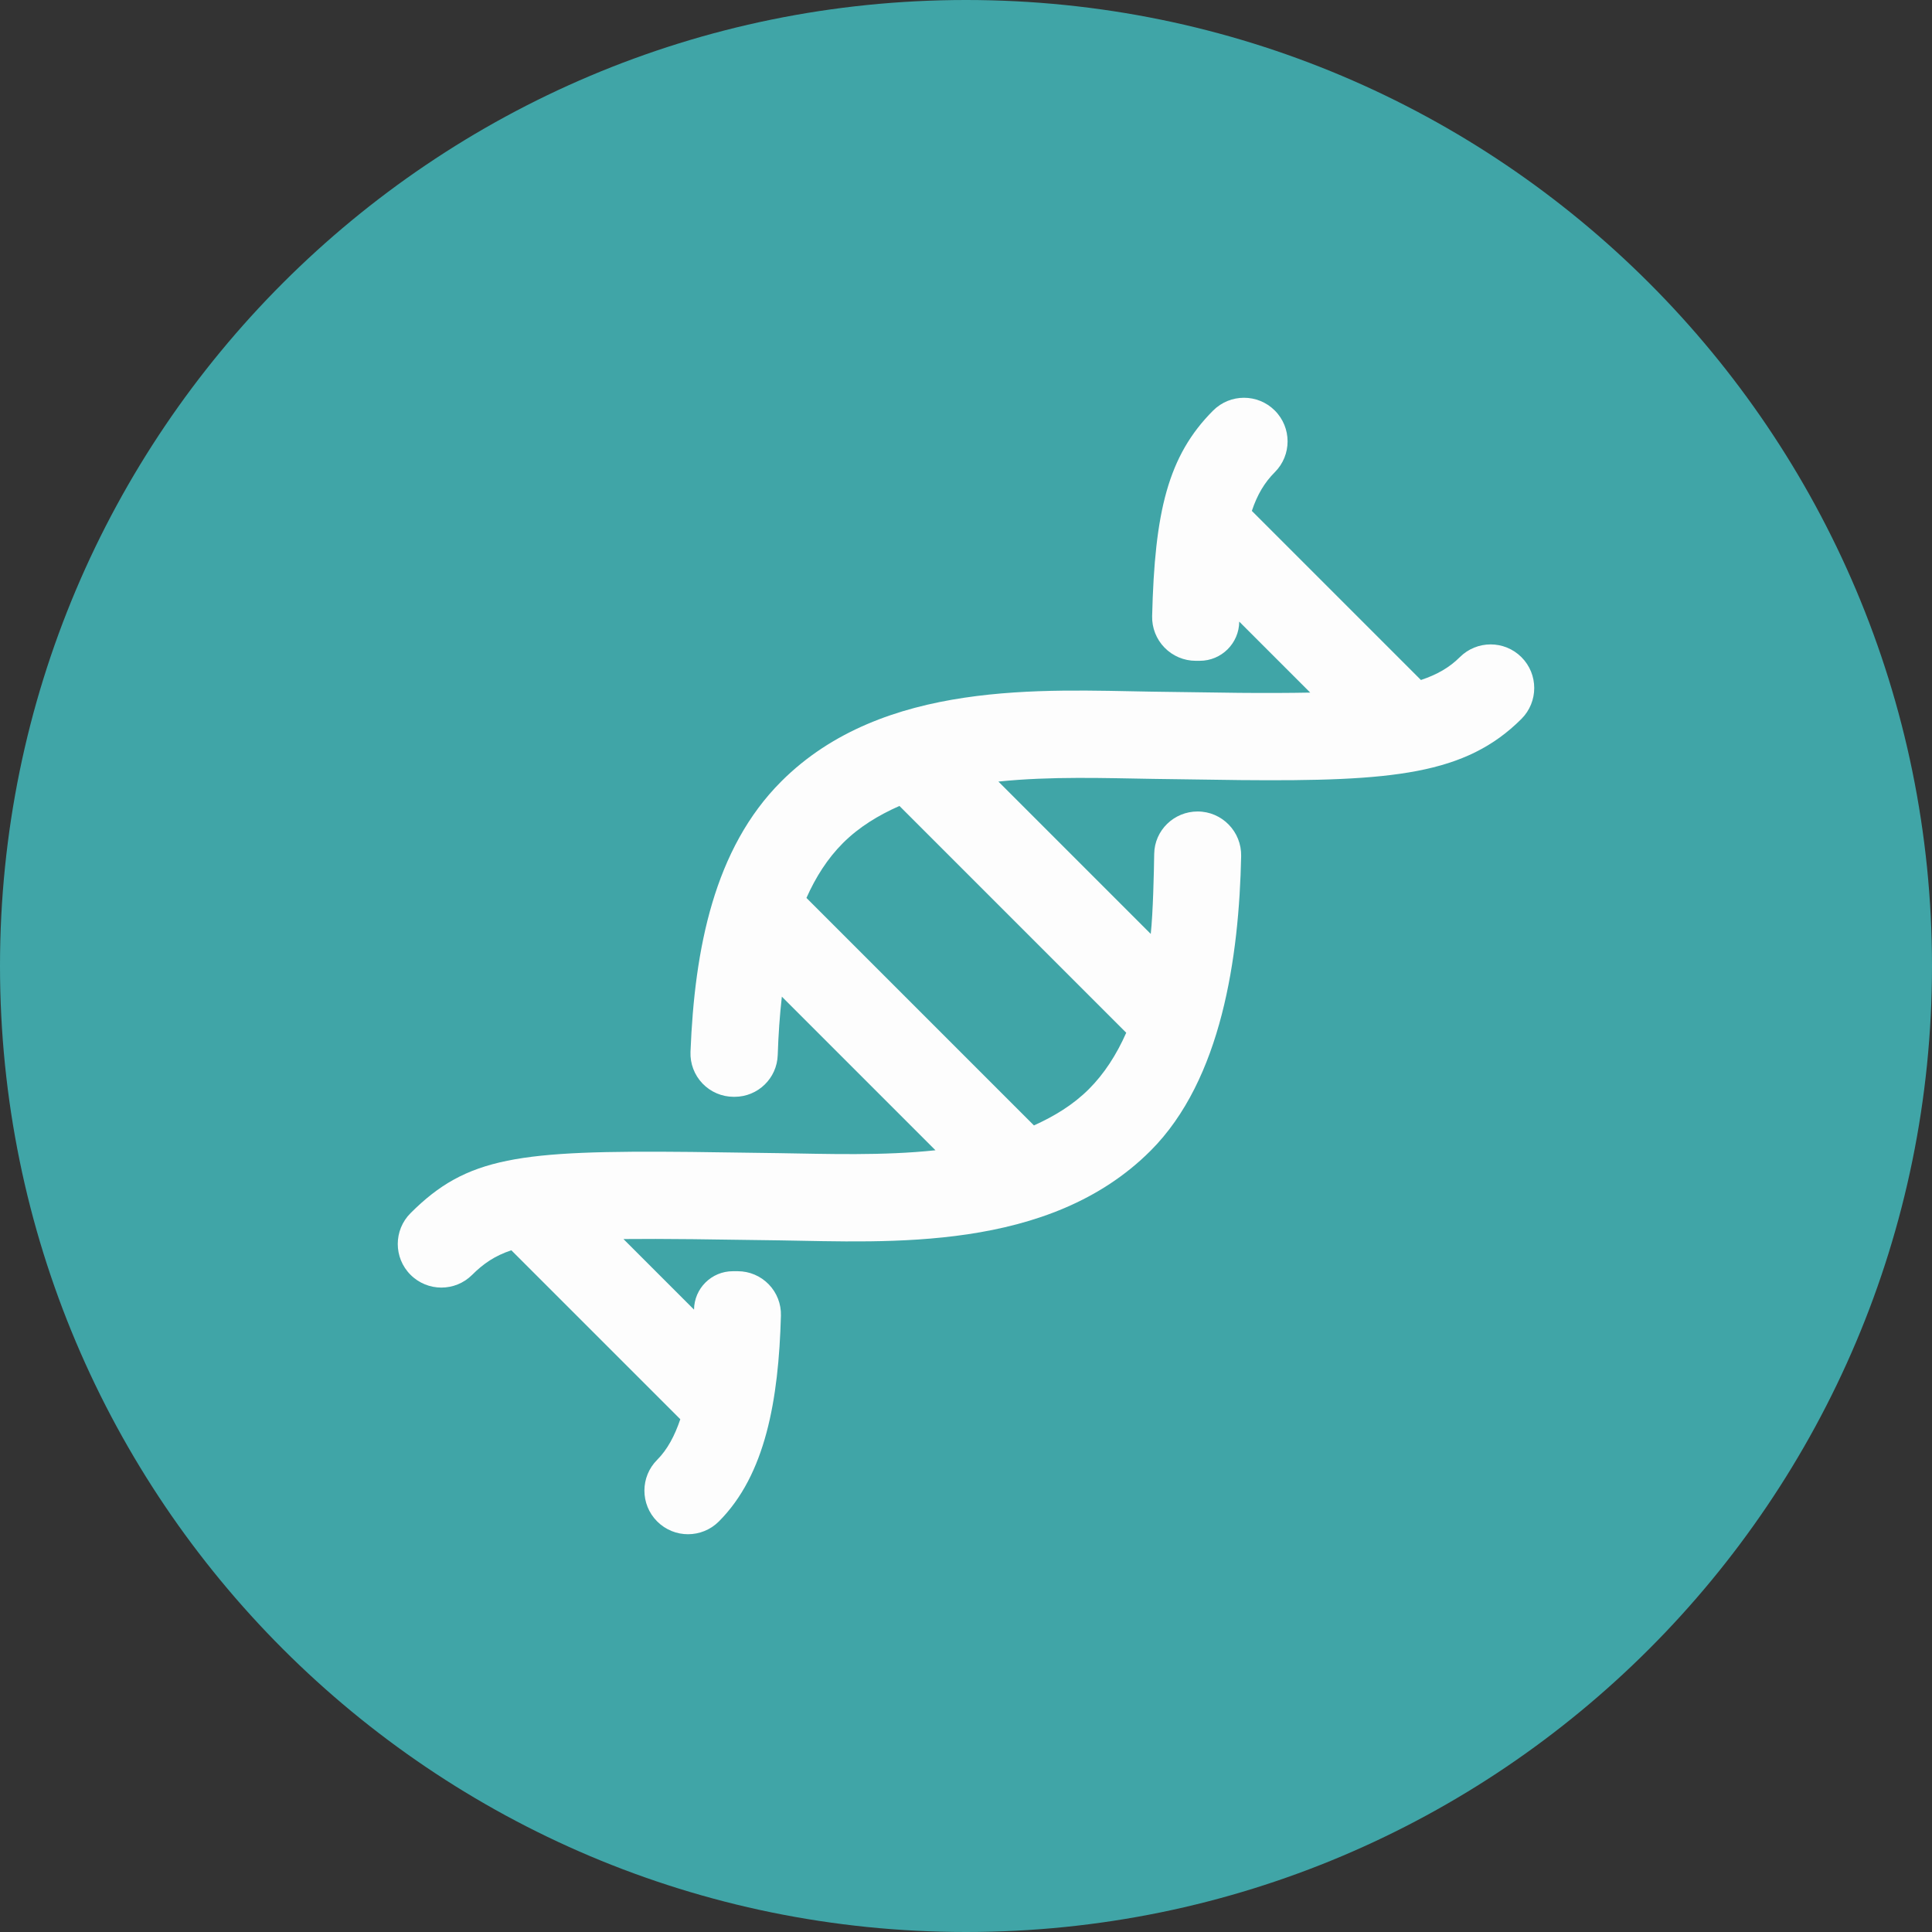
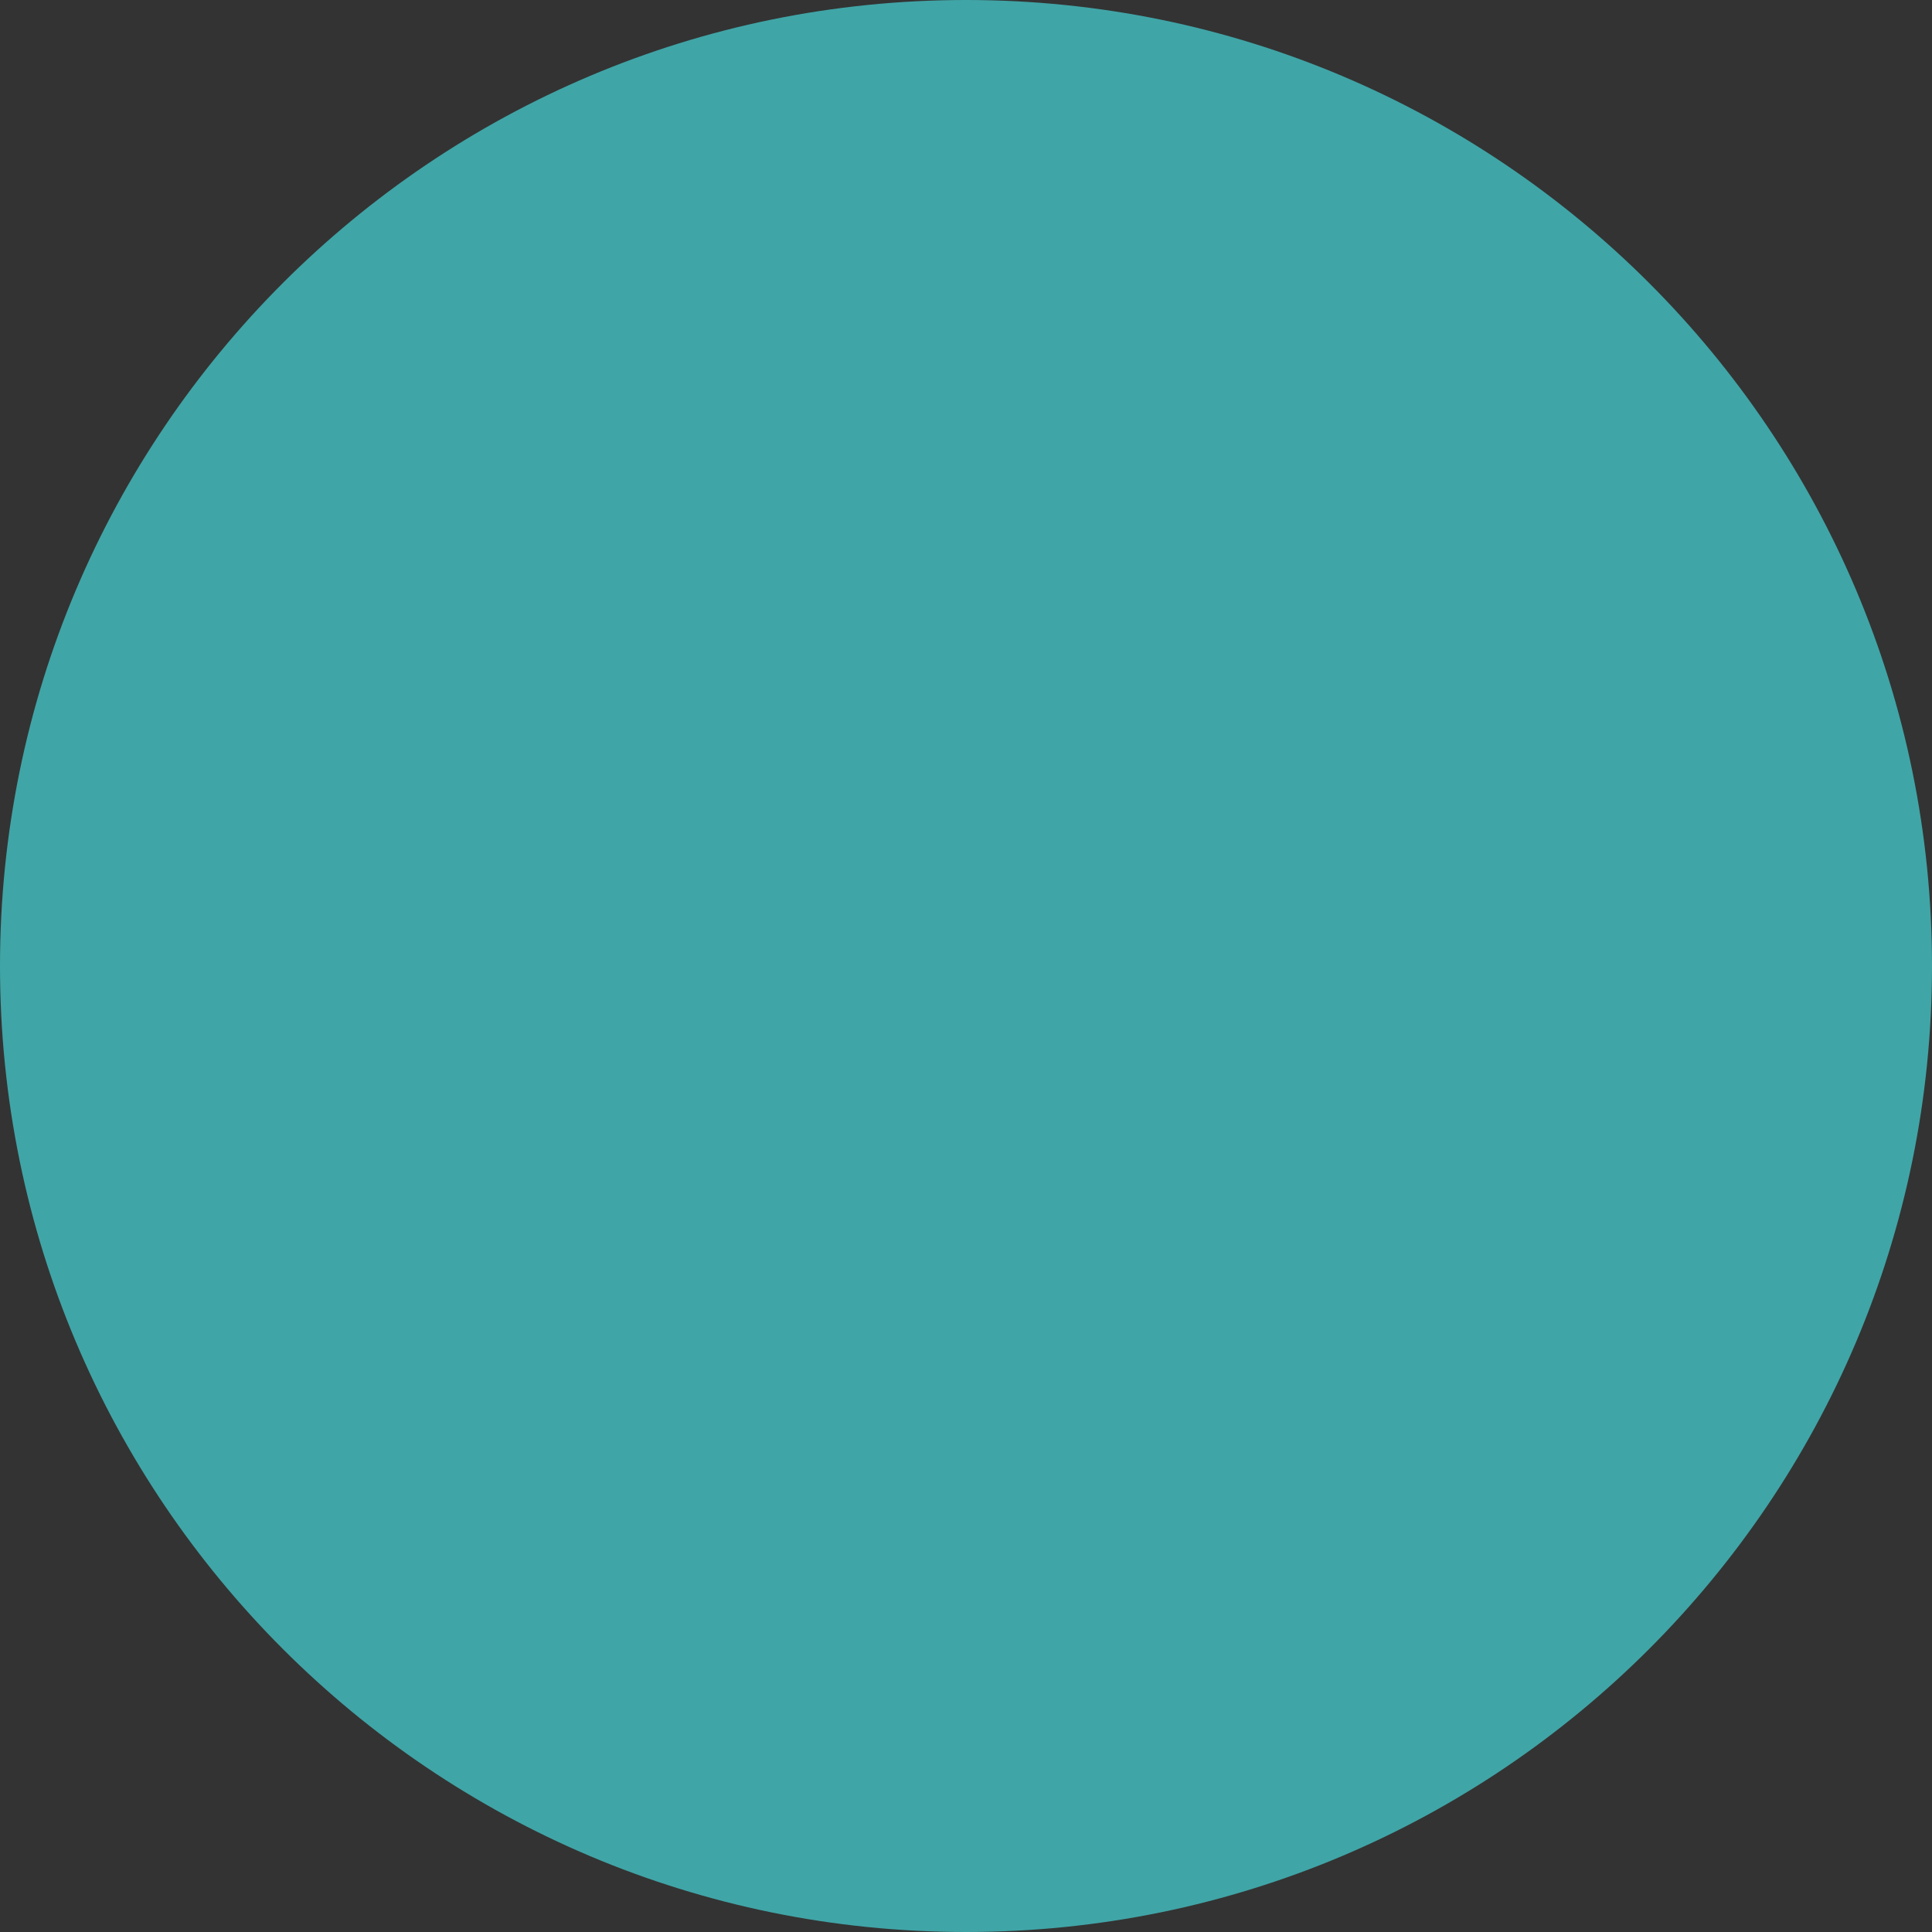
<svg xmlns="http://www.w3.org/2000/svg" fill="none" viewBox="0 0 136 136" height="136" width="136">
  <rect x="0" y="0" width="136" height="136" fill="#333333" stroke="none" />
  <path fill="#40A5A7" d="M68 136C105.555 136 136 105.555 136 68C136 30.445 105.555 0 68 0C30.445 0 0 30.445 0 68C0 105.555 30.445 136 68 136Z" clip-rule="evenodd" fill-rule="evenodd" />
-   <path fill="#FDFDFD" d="M107.101 46.261C105.901 45.062 103.958 45.063 102.76 46.261C102.042 46.979 101.165 47.488 100.024 47.867L88.122 35.964C88.501 34.824 89.017 33.96 89.738 33.24C90.937 32.041 90.938 30.099 89.738 28.899C88.539 27.7 86.596 27.701 85.397 28.899C82.21 32.087 81.281 36.037 81.103 43.37C81.083 44.197 81.397 44.996 81.975 45.588C82.552 46.18 83.344 46.516 84.171 46.516H84.455C85.982 46.516 87.223 45.284 87.234 43.757L92.231 48.754C90.758 48.782 89.144 48.789 87.225 48.772L81.077 48.688C73.476 48.568 62.161 47.843 54.995 55.008C50.276 59.728 48.894 66.76 48.606 74.046C48.574 74.873 48.88 75.677 49.453 76.273C50.026 76.869 50.817 77.208 51.644 77.208H51.711C53.351 77.208 54.693 75.908 54.747 74.269C54.794 72.859 54.886 71.484 55.037 70.157C57.574 72.694 62.732 77.853 65.85 80.971C62.132 81.368 58.235 81.225 54.827 81.174L48.687 81.089C36.484 80.965 32.866 81.431 28.9 85.397C27.701 86.596 27.699 88.539 28.9 89.738C30.099 90.938 32.042 90.937 33.24 89.738C34.029 88.949 34.837 88.397 35.995 88.011L47.889 99.904C47.501 101.053 46.986 102.036 46.262 102.76C45.063 103.958 45.062 105.901 46.262 107.101C47.462 108.3 49.404 108.299 50.602 107.101C53.881 103.822 54.809 98.551 54.972 92.61C54.995 91.789 54.684 90.995 54.113 90.407C53.541 89.819 52.755 89.485 51.934 89.485H51.588C50.089 89.485 48.87 90.691 48.855 92.189L43.887 87.221C45.297 87.206 46.9 87.21 48.771 87.23L54.912 87.314C62.545 87.43 73.845 88.152 80.992 81.005C86.002 75.995 87.223 67.345 87.369 60.267C87.405 58.544 86.026 57.123 84.302 57.123C82.642 57.123 81.272 58.446 81.248 60.106C81.23 61.389 81.166 64.255 81.005 65.742C77.812 62.55 74.057 58.794 70.281 55.017C73.968 54.635 77.814 54.775 81.166 54.828L87.309 54.913C98.044 55.013 103.172 54.531 107.102 50.603C108.299 49.403 108.3 47.461 107.101 46.261ZM79.28 72.698C78.588 74.26 77.727 75.589 76.65 76.666C75.539 77.776 74.211 78.578 72.782 79.222L56.768 63.208C57.417 61.753 58.242 60.443 59.334 59.35C60.476 58.209 61.842 57.385 63.315 56.733C68.651 62.069 74.802 68.221 79.28 72.698Z" />
</svg>